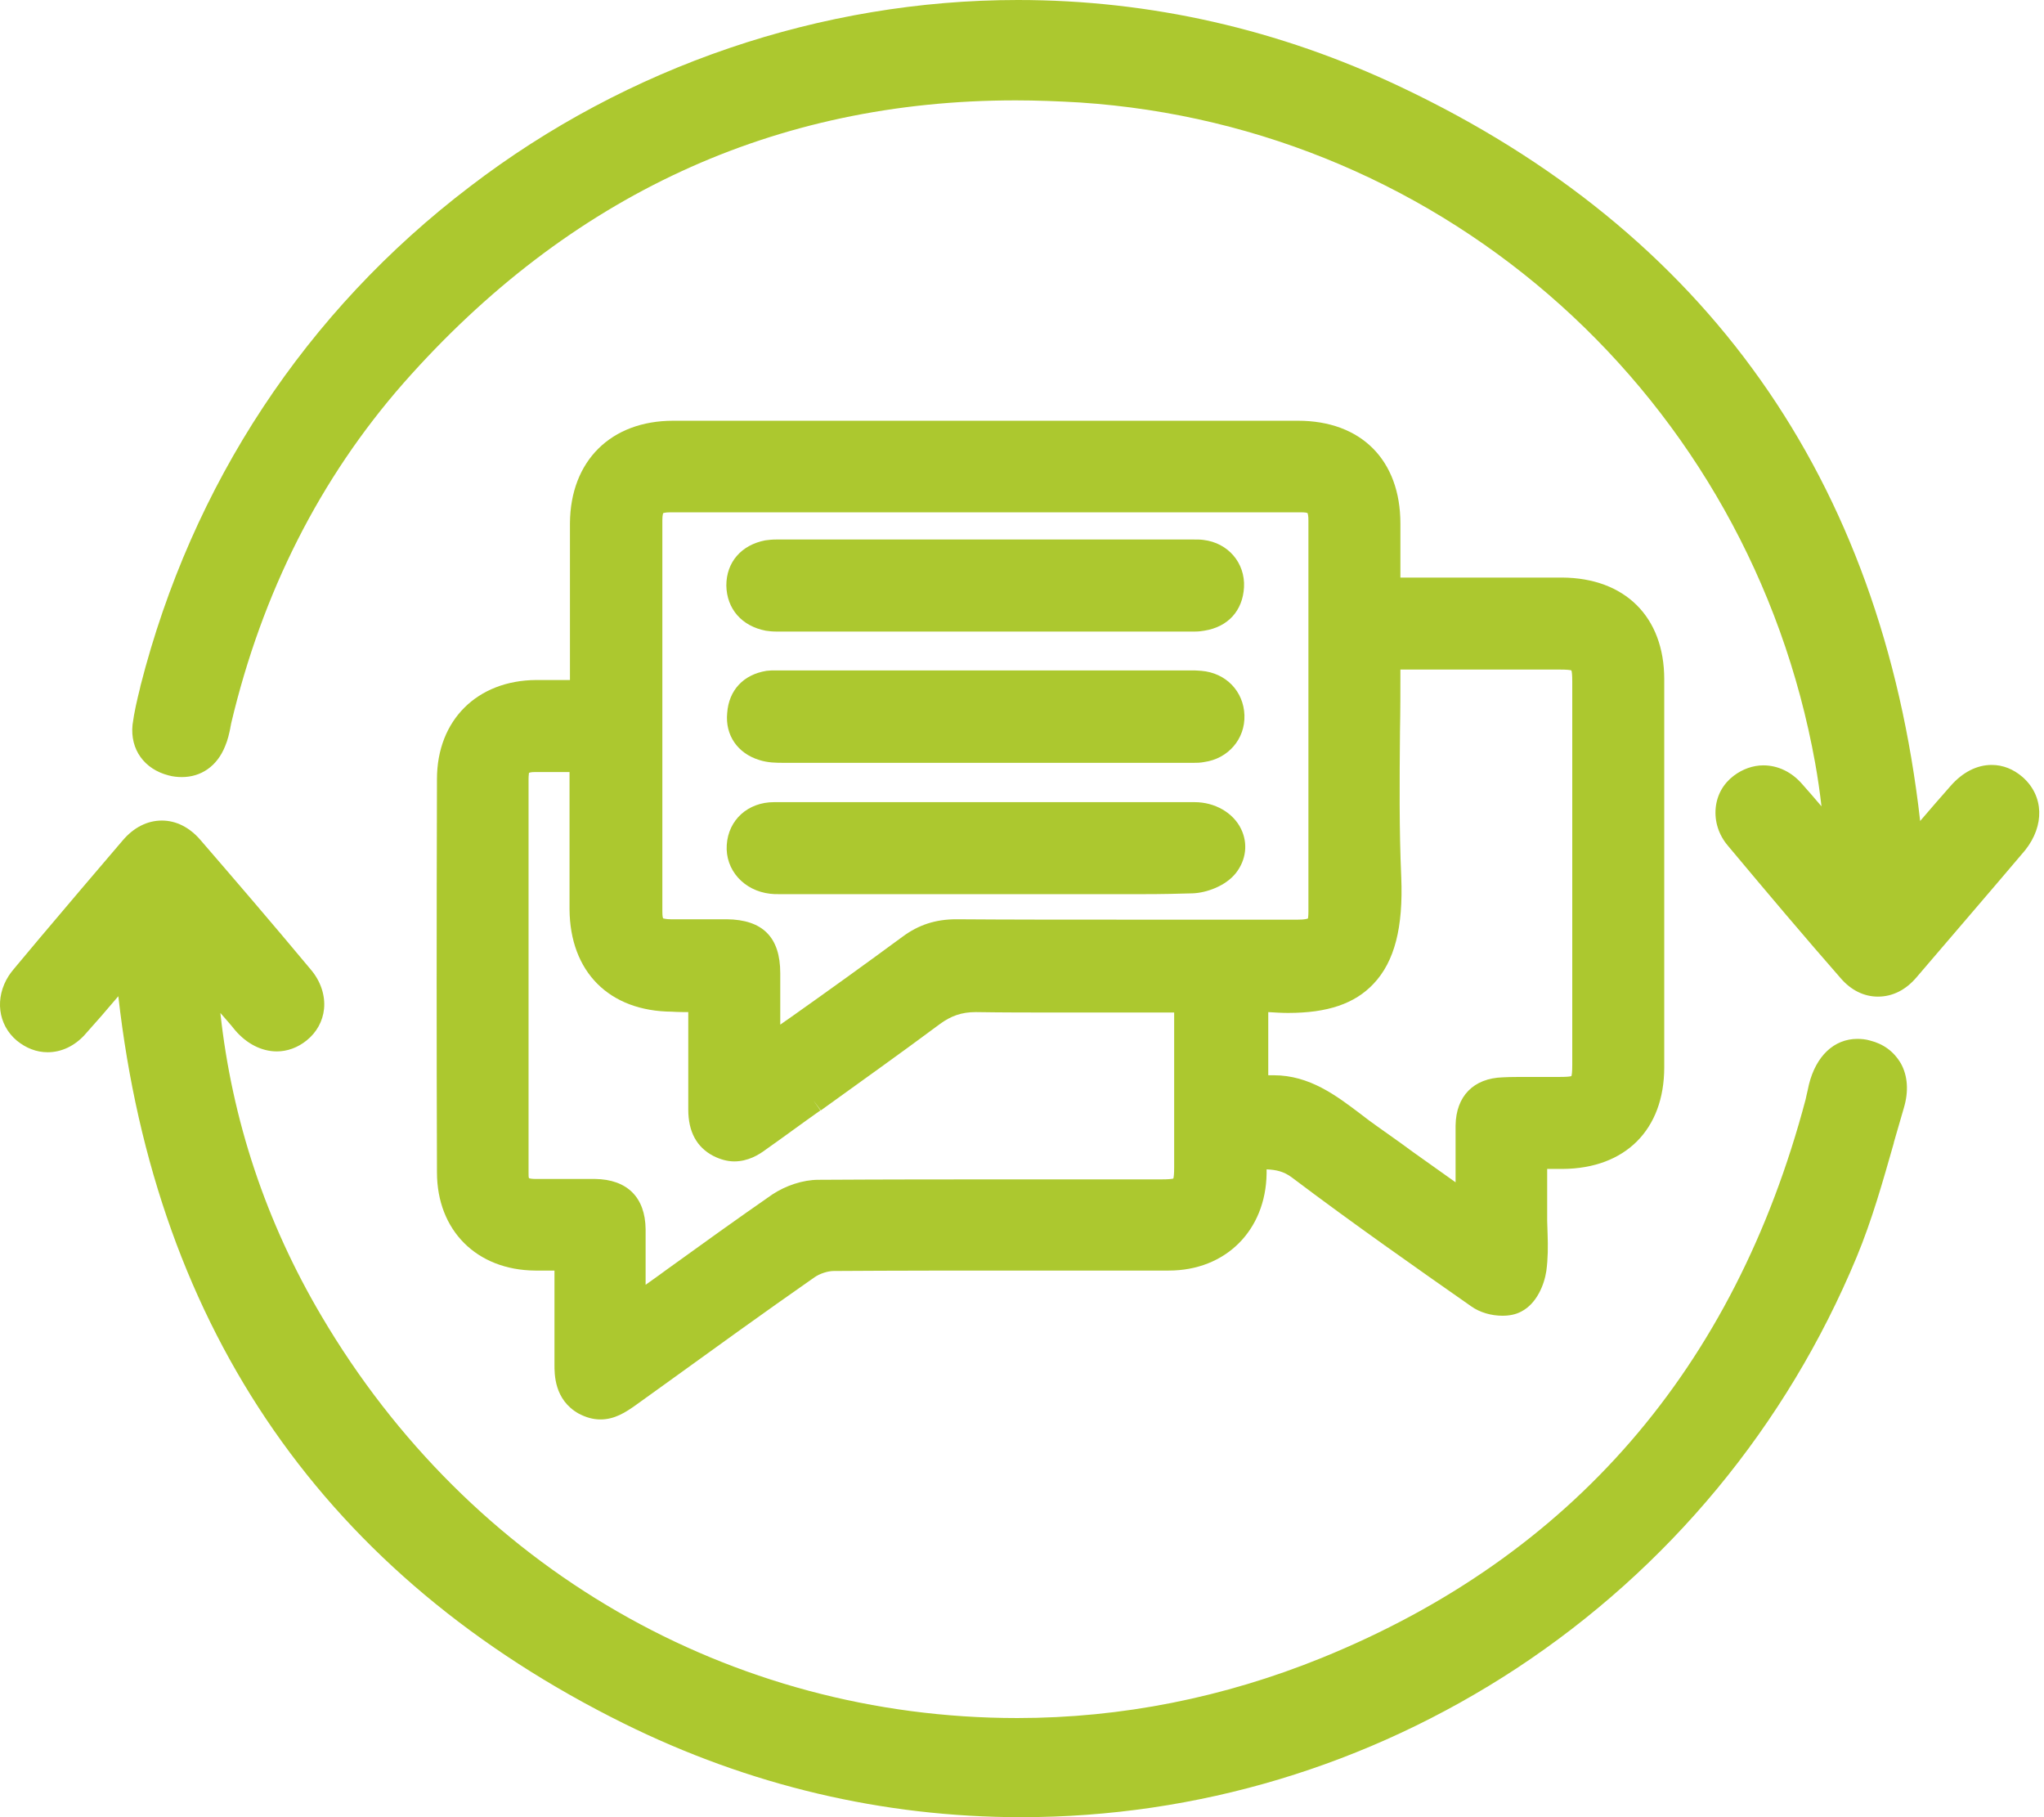
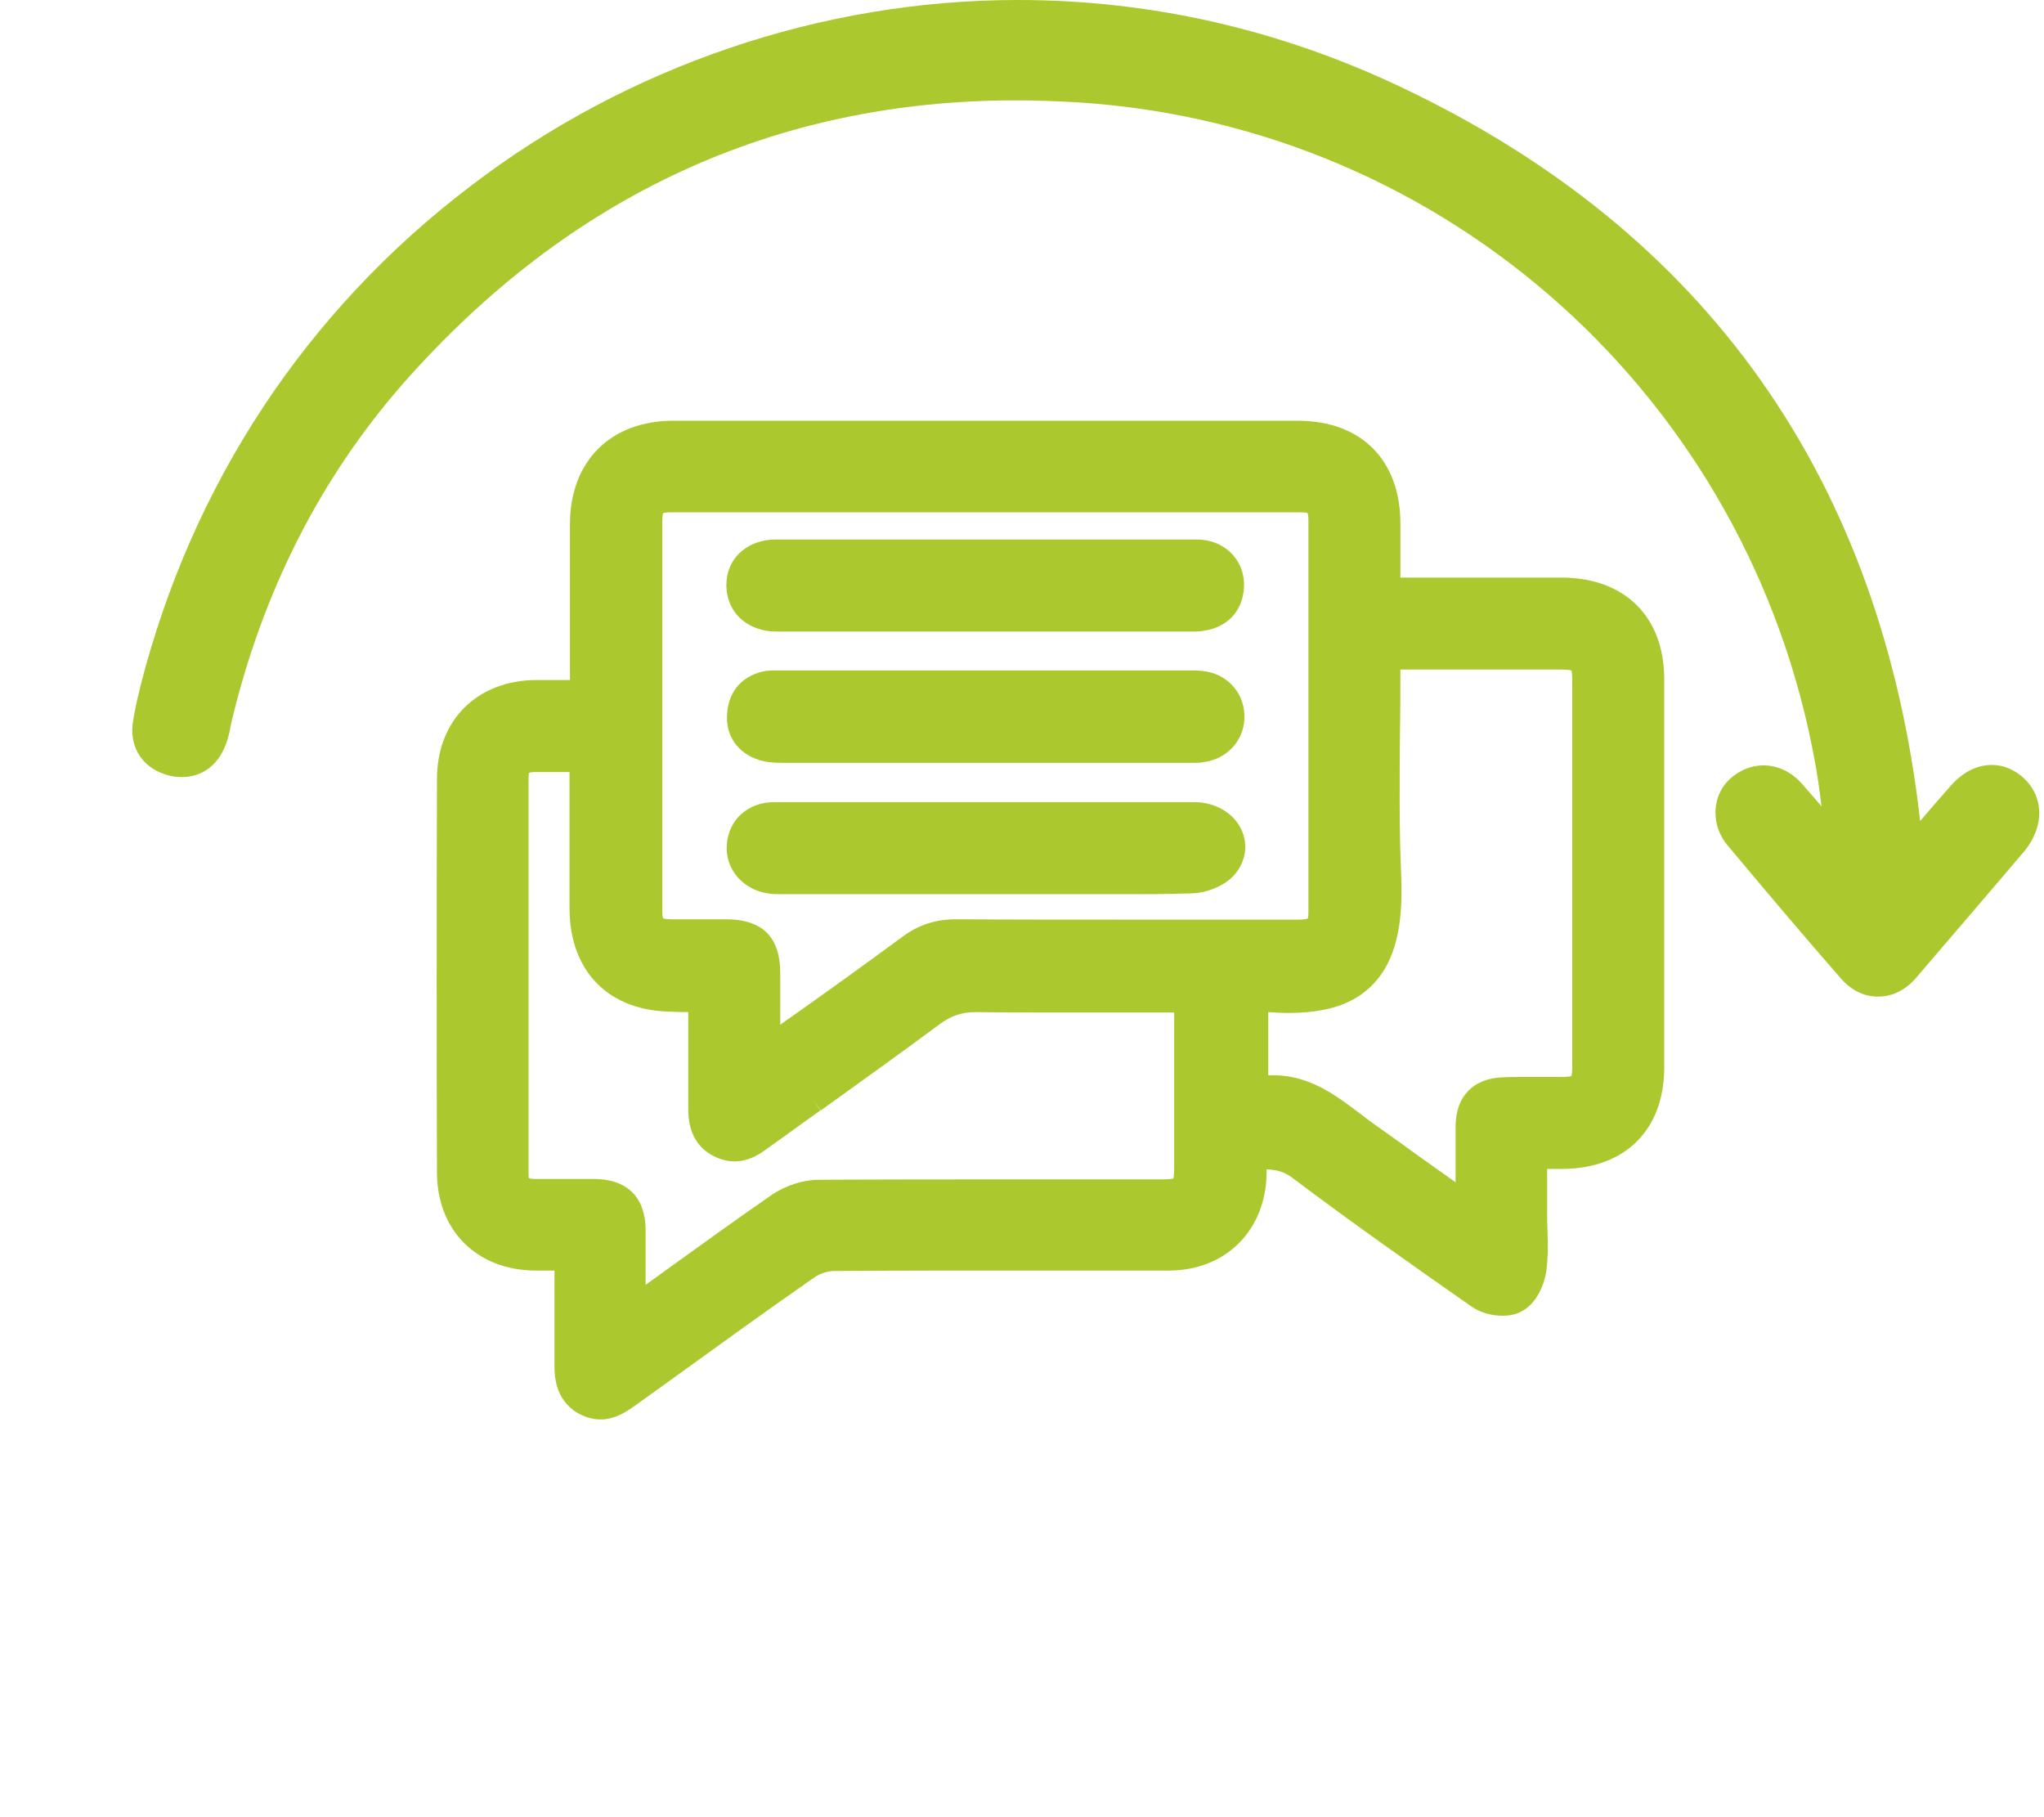
<svg xmlns="http://www.w3.org/2000/svg" width="63" height="56" viewBox="0 0 63 56" fill="none">
  <path d="M16.523 20.956C14.705 20.969 13.468 22.194 13.468 24.011C13.455 28.367 13.455 32.337 13.468 36.126C13.468 37.918 14.693 39.142 16.497 39.155C16.639 39.155 16.793 39.155 16.948 39.155H17.09V39.541C17.09 40.405 17.09 41.217 17.09 42.042C17.09 42.338 17.077 43.137 17.837 43.563C18.056 43.679 18.276 43.743 18.508 43.743C18.946 43.743 19.281 43.524 19.59 43.305L20.415 42.712C21.949 41.604 23.534 40.457 25.106 39.361C25.274 39.245 25.519 39.168 25.699 39.168C27.645 39.155 29.617 39.155 31.641 39.155H32.582C33.729 39.155 34.876 39.155 36.023 39.155C37.776 39.155 39.013 37.918 39.039 36.165C39.039 36.126 39.039 36.075 39.039 36.036C39.335 36.049 39.567 36.1 39.812 36.281C41.707 37.711 43.678 39.09 45.354 40.263C45.612 40.444 45.96 40.547 46.308 40.547C46.527 40.547 46.72 40.508 46.888 40.418C47.365 40.173 47.597 39.593 47.661 39.168C47.713 38.781 47.713 38.407 47.7 38.034C47.7 37.892 47.687 37.763 47.687 37.621V36.023C47.687 36.023 48.035 36.023 48.164 36.023C50.097 36.01 51.295 34.812 51.295 32.891C51.295 28.805 51.295 24.771 51.295 20.931C51.295 19.01 50.084 17.812 48.151 17.799C47.481 17.799 46.81 17.799 46.14 17.799H43.163V17.541C43.163 17.064 43.163 16.6 43.163 16.136C43.163 14.177 41.952 12.966 40.005 12.966C36.848 12.966 33.677 12.966 30.52 12.966C27.259 12.966 24.011 12.966 20.75 12.966C18.83 12.966 17.58 14.203 17.567 16.123C17.567 17.245 17.567 18.366 17.567 19.487V20.956H17.128C16.935 20.956 16.729 20.956 16.523 20.956ZM43.189 27.027C43.124 25.558 43.137 24.05 43.15 22.593V22.555C43.163 21.923 43.163 21.279 43.163 20.634H45.934C46.643 20.634 47.352 20.634 48.061 20.634C48.305 20.634 48.396 20.647 48.434 20.66C48.447 20.699 48.46 20.789 48.46 21.008C48.46 24.939 48.46 28.883 48.46 32.814C48.46 33.033 48.447 33.123 48.434 33.162C48.396 33.175 48.305 33.188 48.061 33.188H47.893C47.751 33.188 47.609 33.188 47.468 33.188C47.468 33.188 47.158 33.188 47.029 33.188C46.797 33.188 46.553 33.188 46.321 33.2C45.418 33.226 44.877 33.78 44.864 34.683C44.864 35.263 44.864 35.843 44.864 36.435L43.524 35.482L43.189 35.237C42.931 35.056 42.686 34.876 42.428 34.696C42.261 34.58 42.093 34.451 41.926 34.322C41.191 33.767 40.366 33.136 39.258 33.136C39.206 33.136 39.142 33.136 39.09 33.136V31.19C39.309 31.203 39.503 31.216 39.696 31.216C40.92 31.216 41.758 30.932 42.338 30.314C42.983 29.63 43.253 28.586 43.189 27.027ZM40.328 16.046C40.328 20.145 40.328 24.204 40.328 28.097C40.328 28.226 40.315 28.29 40.315 28.303C40.289 28.316 40.212 28.341 40.005 28.341H38.974C37.621 28.341 36.281 28.341 34.927 28.341C32.839 28.341 31.112 28.341 29.476 28.329C28.844 28.329 28.316 28.496 27.813 28.87C26.692 29.695 25.583 30.494 24.398 31.332L24.049 31.576C24.049 31.035 24.049 30.52 24.049 29.991C24.049 28.883 23.508 28.341 22.4 28.329C22.271 28.329 22.142 28.329 22.026 28.329C21.962 28.329 21.227 28.329 21.227 28.329C21.047 28.329 20.853 28.329 20.673 28.329C20.518 28.329 20.467 28.303 20.441 28.303C20.428 28.29 20.415 28.226 20.415 28.084C20.415 23.985 20.415 19.938 20.415 16.033C20.415 15.866 20.441 15.814 20.441 15.814C20.441 15.814 20.492 15.788 20.66 15.788C23.895 15.788 27.13 15.788 30.378 15.788C33.613 15.788 36.861 15.788 40.096 15.788C40.224 15.788 40.289 15.801 40.302 15.814C40.315 15.853 40.328 15.904 40.328 16.046ZM21.214 31.19V31.937C21.214 32.672 21.214 33.432 21.214 34.193C21.214 34.876 21.472 35.353 21.987 35.623C22.194 35.727 22.413 35.791 22.632 35.791C23.057 35.791 23.392 35.585 23.598 35.43C24.166 35.031 24.72 34.618 25.287 34.219L25.068 33.909L25.3 34.219C26.498 33.355 27.748 32.466 28.96 31.564C29.308 31.306 29.643 31.19 30.068 31.19H30.107C30.906 31.203 31.77 31.203 32.839 31.203C33.394 31.203 33.961 31.203 34.515 31.203H34.657C35.172 31.203 35.688 31.203 36.19 31.203V32.582C36.19 33.716 36.19 34.837 36.19 35.971C36.19 36.178 36.178 36.268 36.165 36.319C36.126 36.332 36.023 36.345 35.791 36.345H31.125C29.385 36.345 27.31 36.345 25.222 36.358C24.745 36.358 24.217 36.538 23.805 36.809C22.709 37.57 21.614 38.356 20.544 39.129C20.544 39.129 20.106 39.451 19.899 39.593V38.91V38.588C19.899 38.356 19.899 38.124 19.899 37.879C19.887 36.899 19.332 36.345 18.34 36.332C18.16 36.332 17.979 36.332 17.799 36.332H16.987C16.832 36.332 16.665 36.332 16.51 36.332C16.394 36.332 16.329 36.319 16.304 36.306C16.291 36.281 16.291 36.229 16.291 36.113C16.291 32.157 16.291 28.084 16.291 24.011C16.291 23.895 16.304 23.843 16.304 23.818C16.329 23.805 16.381 23.792 16.497 23.792C16.703 23.792 16.909 23.792 17.128 23.792C17.206 23.792 17.386 23.792 17.554 23.792V27.066C17.554 27.388 17.554 27.71 17.554 28.019C17.567 29.953 18.778 31.164 20.711 31.177C20.866 31.19 21.214 31.19 21.214 31.19Z" fill="#ACC82F" />
  <path d="M62.341 23.947C62.057 23.702 61.735 23.573 61.387 23.573C60.936 23.573 60.498 23.792 60.124 24.217C59.815 24.565 59.505 24.926 59.183 25.3C57.985 14.757 52.597 7.14 43.176 2.681C39.425 0.902 35.456 0 31.37 0C25.326 0 19.332 2.036 14.486 5.748C9.421 9.602 5.916 14.925 4.33 21.137L4.317 21.201C4.227 21.562 4.137 21.936 4.085 22.336C4.008 23.096 4.446 23.702 5.194 23.895C5.336 23.934 5.477 23.947 5.606 23.947C6.199 23.947 6.689 23.611 6.934 23.006C7.024 22.799 7.063 22.606 7.101 22.426V22.413C7.114 22.374 7.114 22.336 7.127 22.284C8.081 18.263 9.859 14.744 12.437 11.806C17.541 6.019 23.882 3.093 31.306 3.093C31.95 3.093 32.607 3.119 33.278 3.158C44.606 3.905 53.925 12.283 55.948 23.521C56.026 23.959 56.09 24.398 56.142 24.849C55.948 24.617 55.742 24.385 55.549 24.166C55.227 23.792 54.801 23.586 54.35 23.586C54.028 23.586 53.706 23.702 53.435 23.908C53.113 24.153 52.919 24.501 52.881 24.9C52.842 25.313 52.971 25.725 53.255 26.06C54.505 27.555 55.639 28.896 56.734 30.146C57.057 30.52 57.456 30.713 57.882 30.713C58.333 30.713 58.745 30.507 59.08 30.107C60.214 28.78 61.349 27.465 62.418 26.202C63.024 25.442 62.998 24.527 62.341 23.947Z" fill="#ACC82F" />
-   <path d="M57.637 32.066C57.508 32.028 57.379 32.015 57.25 32.015C56.528 32.015 55.974 32.543 55.755 33.42C55.742 33.484 55.729 33.536 55.716 33.6C55.691 33.69 55.678 33.78 55.652 33.883C53.461 42.158 48.447 47.958 40.74 51.09C37.724 52.314 34.566 52.945 31.357 52.945C22.503 52.945 14.486 48.319 9.911 40.56C8.197 37.66 7.153 34.528 6.792 31.216C6.947 31.396 7.101 31.564 7.243 31.744C7.604 32.169 8.068 32.401 8.532 32.401C8.854 32.401 9.176 32.285 9.447 32.066C9.756 31.821 9.95 31.473 9.988 31.087C10.027 30.674 9.885 30.236 9.576 29.875C8.351 28.406 7.23 27.104 6.173 25.88C5.838 25.493 5.426 25.287 4.988 25.287C4.549 25.287 4.124 25.493 3.776 25.906C2.925 26.898 2.075 27.903 1.224 28.909L0.49 29.785C0.425 29.862 0.348 29.953 0.27 30.069C-0.168 30.752 -0.065 31.576 0.515 32.066C0.799 32.298 1.121 32.427 1.469 32.427C1.894 32.427 2.294 32.234 2.603 31.899C2.951 31.512 3.299 31.113 3.647 30.7C4.82 41.037 10.066 48.576 19.229 53.113C23.083 55.02 27.207 56 31.473 56C36.899 56 42.171 54.415 46.746 51.412C51.425 48.331 55.059 43.949 57.224 38.742C57.701 37.595 58.036 36.397 58.371 35.224V35.211C58.474 34.85 58.578 34.502 58.681 34.141C58.835 33.626 58.797 33.149 58.59 32.775C58.371 32.401 58.049 32.169 57.637 32.066Z" fill="#ACC82F" />
  <path d="M23.599 19.436C23.689 19.449 23.792 19.462 23.908 19.462C23.947 19.462 23.998 19.462 24.037 19.462C24.075 19.462 24.101 19.462 24.14 19.462H36.629C36.654 19.462 36.693 19.462 36.719 19.462C36.758 19.462 36.796 19.462 36.848 19.462C36.951 19.462 37.041 19.449 37.118 19.436C37.853 19.32 38.304 18.817 38.343 18.095C38.381 17.348 37.853 16.729 37.093 16.639C37.002 16.626 36.912 16.626 36.796 16.626C36.77 16.626 36.577 16.626 36.577 16.626H24.14C24.114 16.626 24.075 16.626 24.05 16.626C24.011 16.626 23.959 16.626 23.921 16.626C23.792 16.626 23.689 16.639 23.586 16.652C22.851 16.794 22.387 17.322 22.387 18.044C22.4 18.765 22.864 19.294 23.599 19.436Z" fill="#ACC82F" />
  <path d="M36.822 24.72C35.881 24.72 34.927 24.72 33.986 24.72H30.558H26.369C25.532 24.72 24.694 24.72 23.856 24.72C23.057 24.72 22.451 25.261 22.4 26.035C22.348 26.808 22.928 27.452 23.74 27.543C23.83 27.555 23.908 27.555 24.024 27.555C24.049 27.555 24.243 27.555 24.243 27.555H33.406C33.703 27.555 33.986 27.555 34.283 27.555H34.309C34.618 27.555 34.914 27.555 35.224 27.555C35.829 27.555 36.319 27.543 36.757 27.53C37.17 27.517 37.776 27.311 38.098 26.898C38.407 26.498 38.471 25.996 38.252 25.545C38.008 25.042 37.44 24.72 36.822 24.72Z" fill="#ACC82F" />
-   <path d="M23.392 23.418C23.663 23.508 23.934 23.508 24.153 23.508C25.351 23.508 26.563 23.508 27.761 23.508H36.59C36.59 23.508 36.77 23.508 36.796 23.508C36.886 23.508 36.989 23.508 37.118 23.483C37.853 23.38 38.381 22.774 38.356 22.039C38.33 21.305 37.789 20.737 37.028 20.673C36.964 20.673 36.899 20.66 36.822 20.66H36.758H24.062H23.895C23.818 20.66 23.727 20.66 23.624 20.673C22.915 20.789 22.464 21.266 22.413 21.975C22.348 22.658 22.735 23.212 23.392 23.418Z" fill="#ACC82F" />
+   <path d="M23.392 23.418C23.663 23.508 23.934 23.508 24.153 23.508C25.351 23.508 26.563 23.508 27.761 23.508H36.59C36.59 23.508 36.77 23.508 36.796 23.508C36.886 23.508 36.989 23.508 37.118 23.483C37.853 23.38 38.381 22.774 38.356 22.039C38.33 21.305 37.789 20.737 37.028 20.673C36.964 20.673 36.899 20.66 36.822 20.66H24.062H23.895C23.818 20.66 23.727 20.66 23.624 20.673C22.915 20.789 22.464 21.266 22.413 21.975C22.348 22.658 22.735 23.212 23.392 23.418Z" fill="#ACC82F" />
</svg>